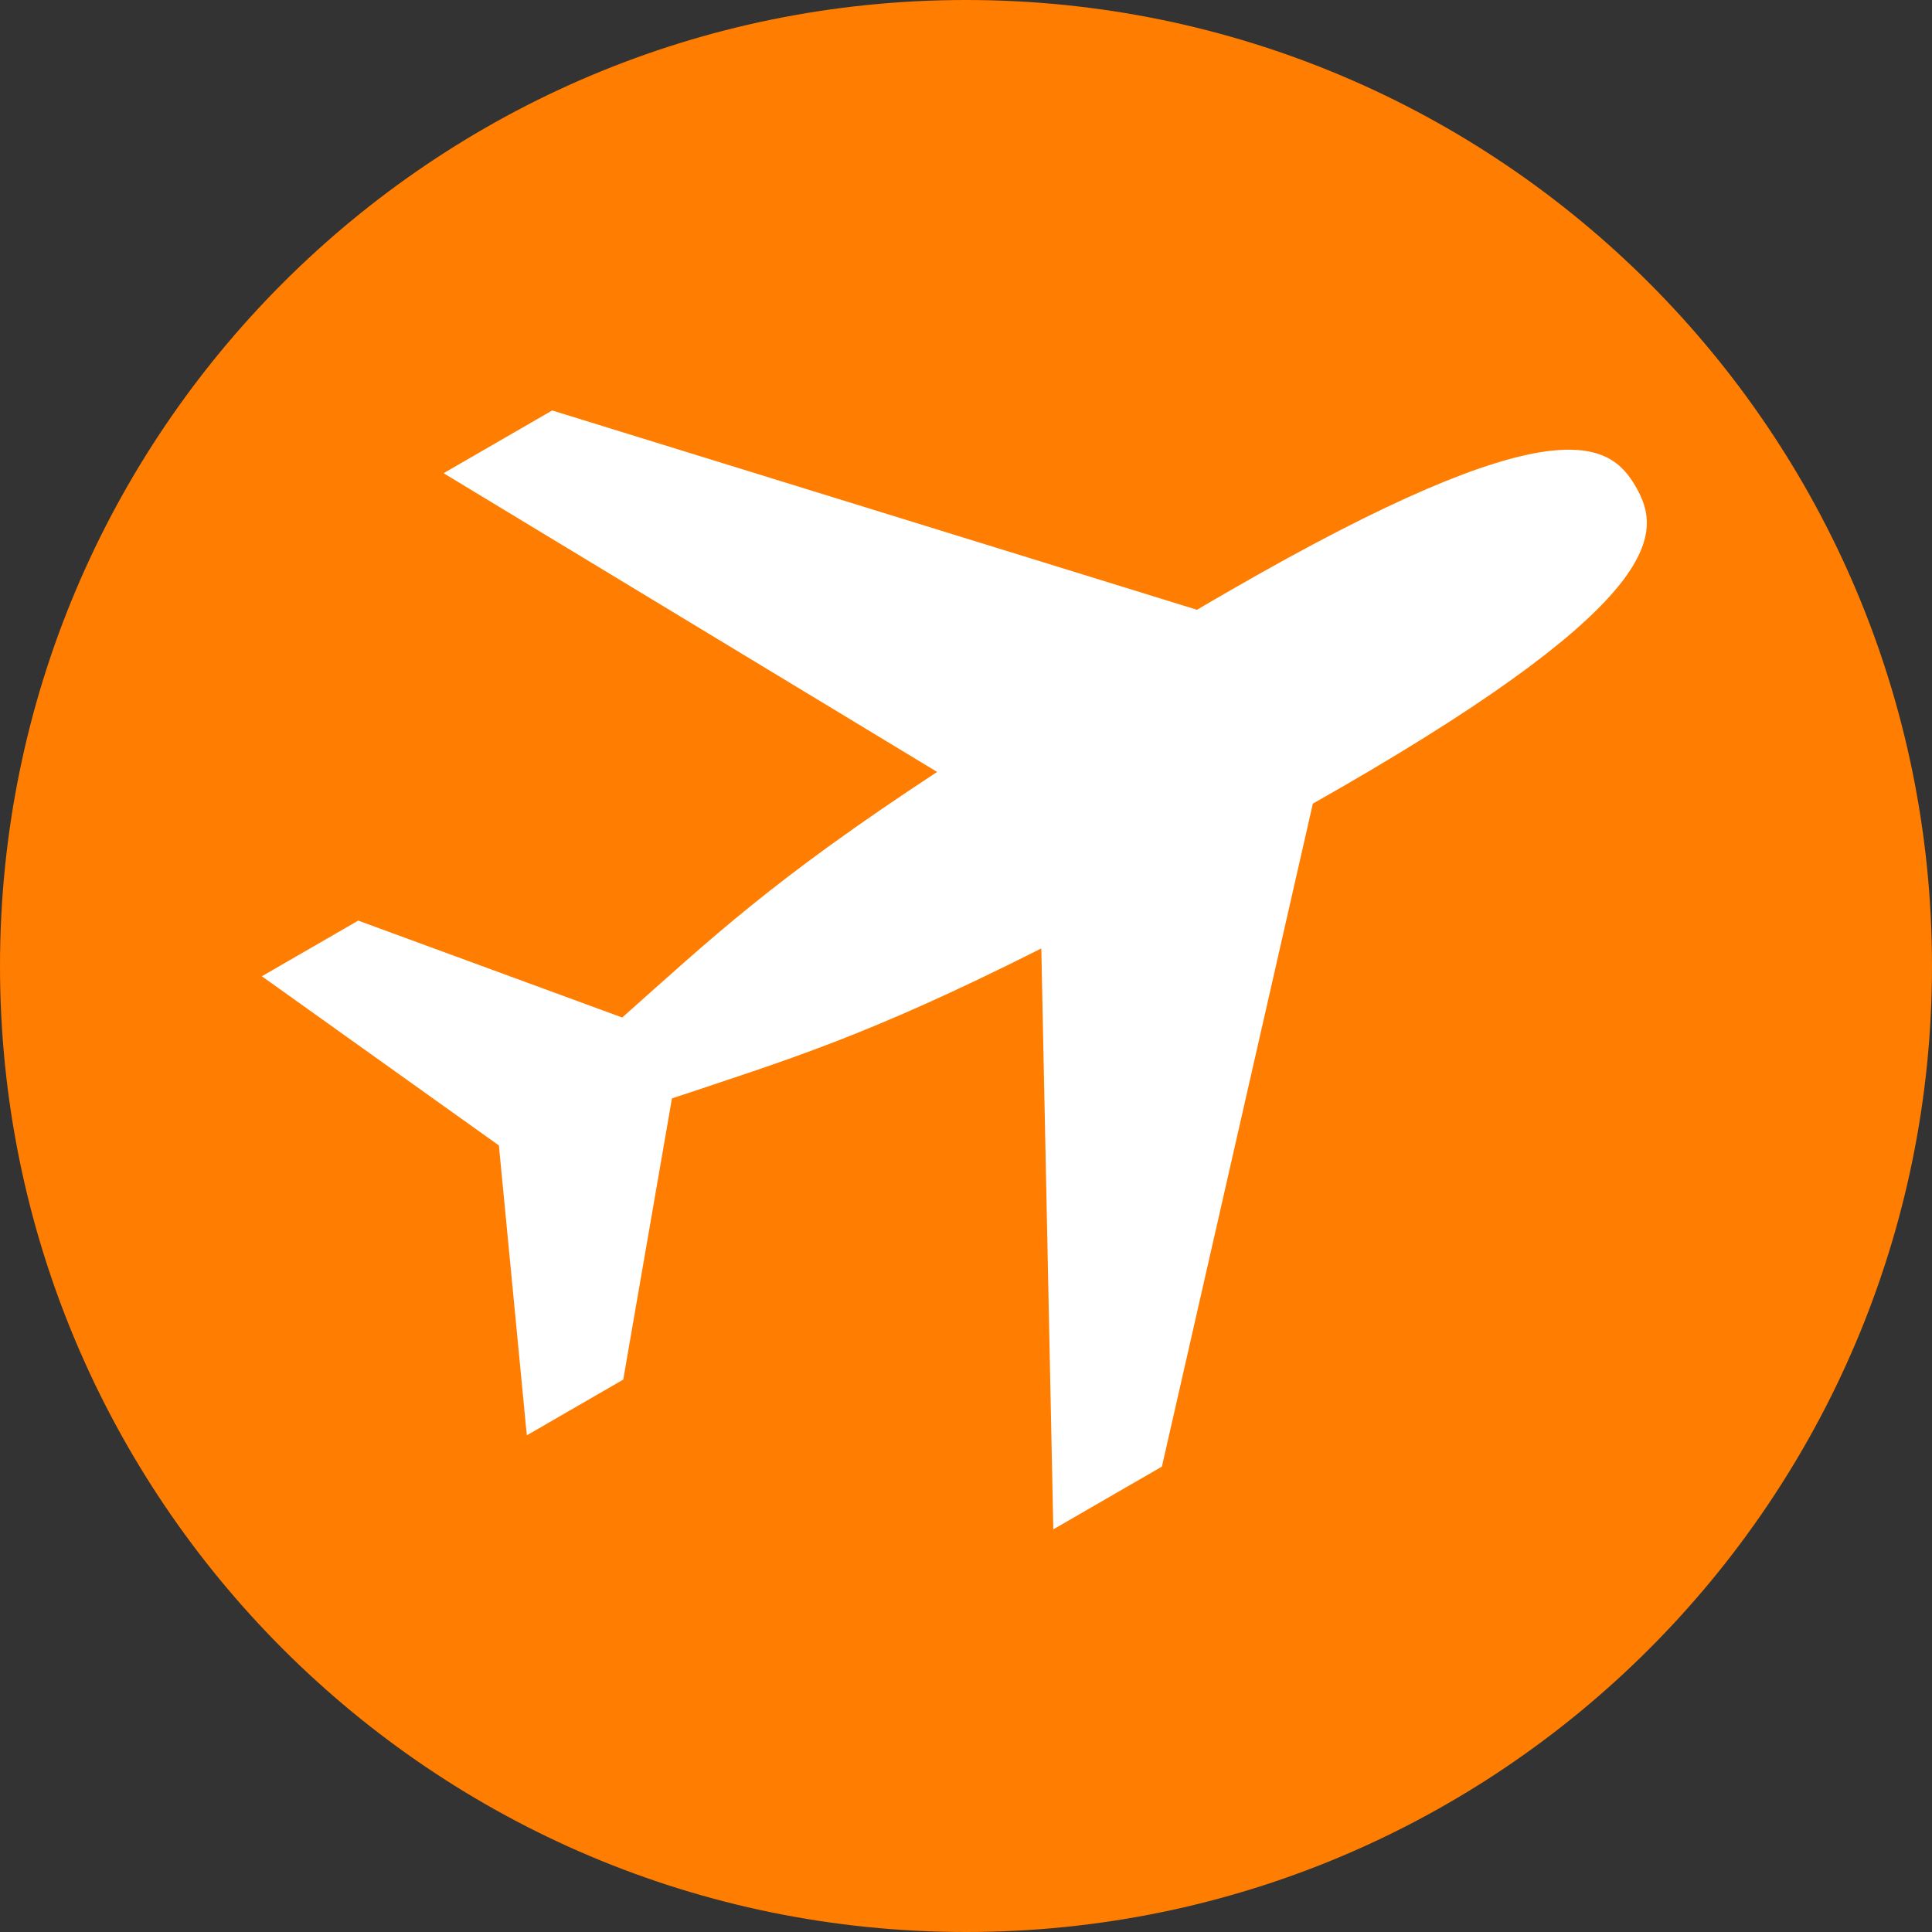
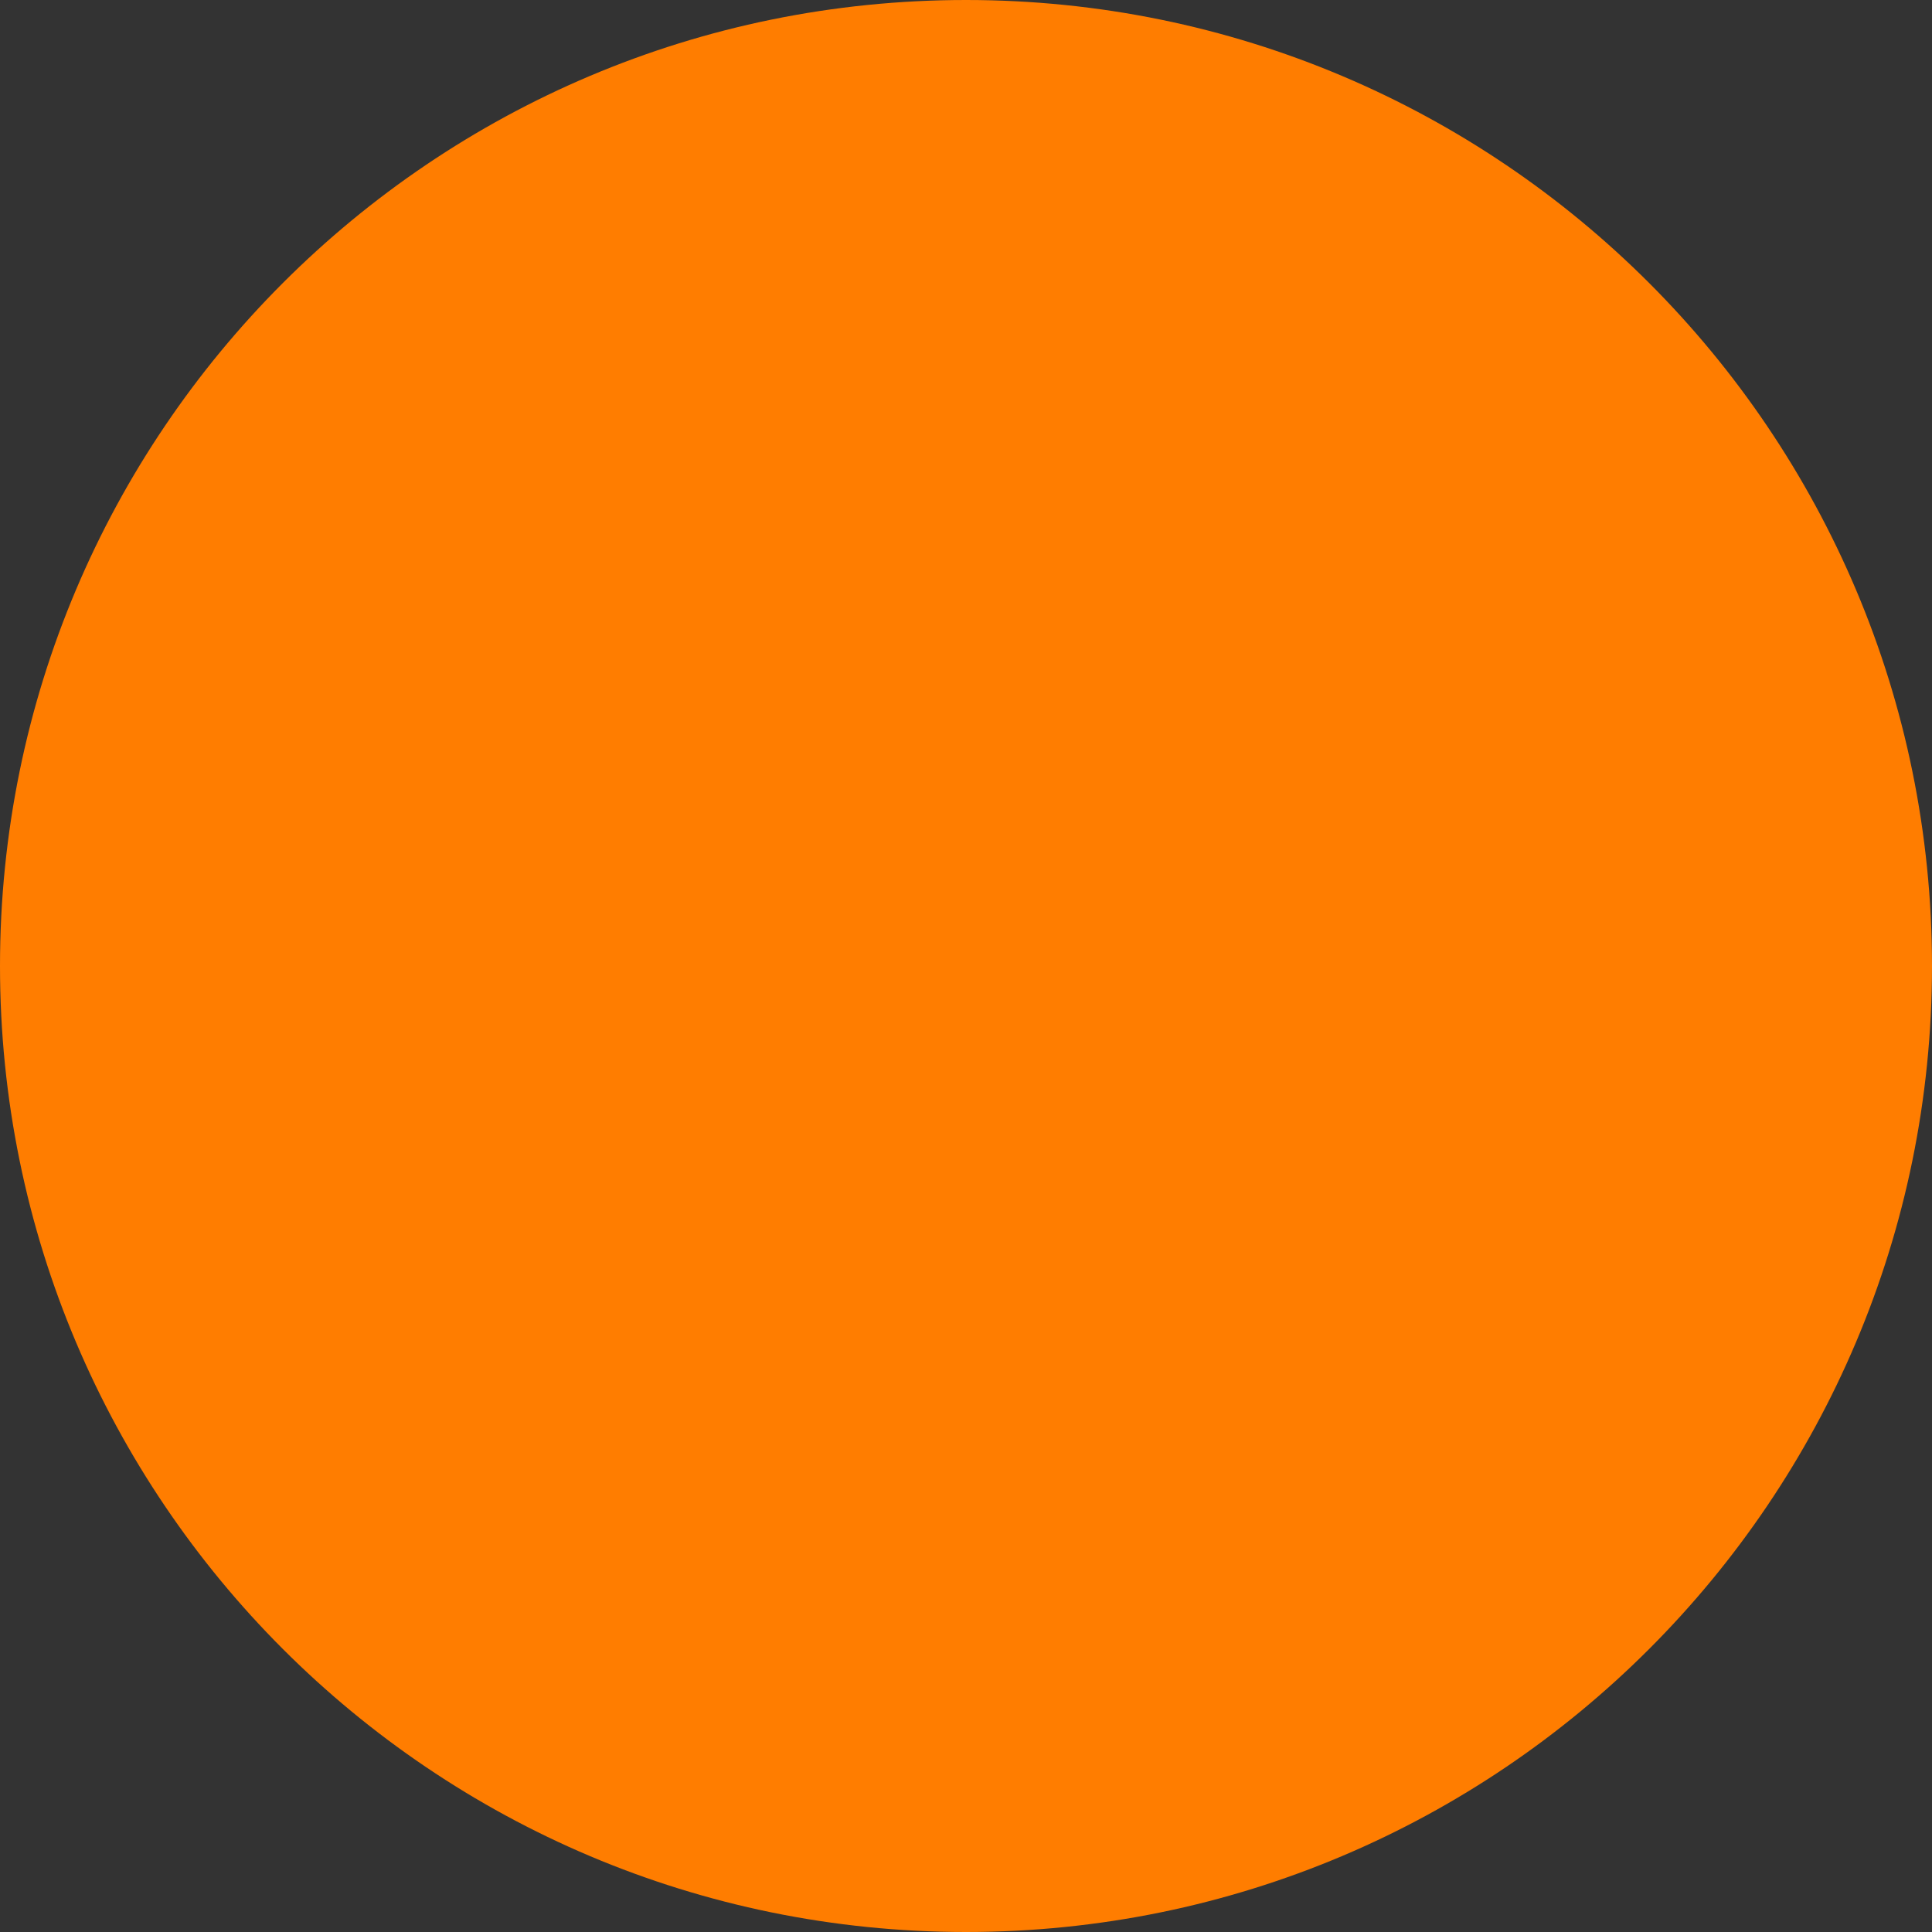
<svg xmlns="http://www.w3.org/2000/svg" width="192" zoomAndPan="magnify" viewBox="0 0 144 144" height="192" preserveAspectRatio="xMidYMid meet" version="1.0">
  <rect x="0" y="0" width="144" height="144" fill="#333333" stroke="none" />
  <defs>
    <clipPath id="4bf3c04745">
      <path d="M 72 0 C 32.234 0 0 32.234 0 72 C 0 111.766 32.234 144 72 144 C 111.766 144 144 111.766 144 72 C 144 32.234 111.766 0 72 0 Z M 72 0 " clip-rule="nonzero" />
    </clipPath>
    <clipPath id="ff085edfda">
-       <path d="M 19.465 30 L 123 30 L 123 113.973 L 19.465 113.973 Z M 19.465 30 " clip-rule="nonzero" />
-     </clipPath>
+       </clipPath>
  </defs>
  <g clip-path="url(#4bf3c04745)">
    <rect x="-14.4" width="172.8" fill="#ff7d00" y="-14.4" height="172.8" fill-opacity="1" />
  </g>
  <g clip-path="url(#ff085edfda)">
    <path fill="#ffffff" d="M 121.922 36.277 C 123.84 39.594 124.418 44.57 99.977 58.684 C 99.281 59.086 98.574 59.492 97.852 59.898 L 86.602 109.312 L 78.508 113.988 L 77.613 70.691 C 64.496 77.301 58.645 79 50.082 81.871 L 46.453 102.828 L 39.266 106.98 L 37.184 85.375 L 19.516 72.766 L 26.699 68.617 L 46.375 75.84 C 53.09 69.875 57.516 65.629 69.848 57.535 L 33.062 35.27 L 41.156 30.594 L 89.215 45.449 C 90.008 44.98 90.785 44.531 91.551 44.09 C 115.992 29.973 120.012 32.969 121.922 36.277 Z M 121.922 36.277 " fill-opacity="1" fill-rule="evenodd" />
  </g>
</svg>